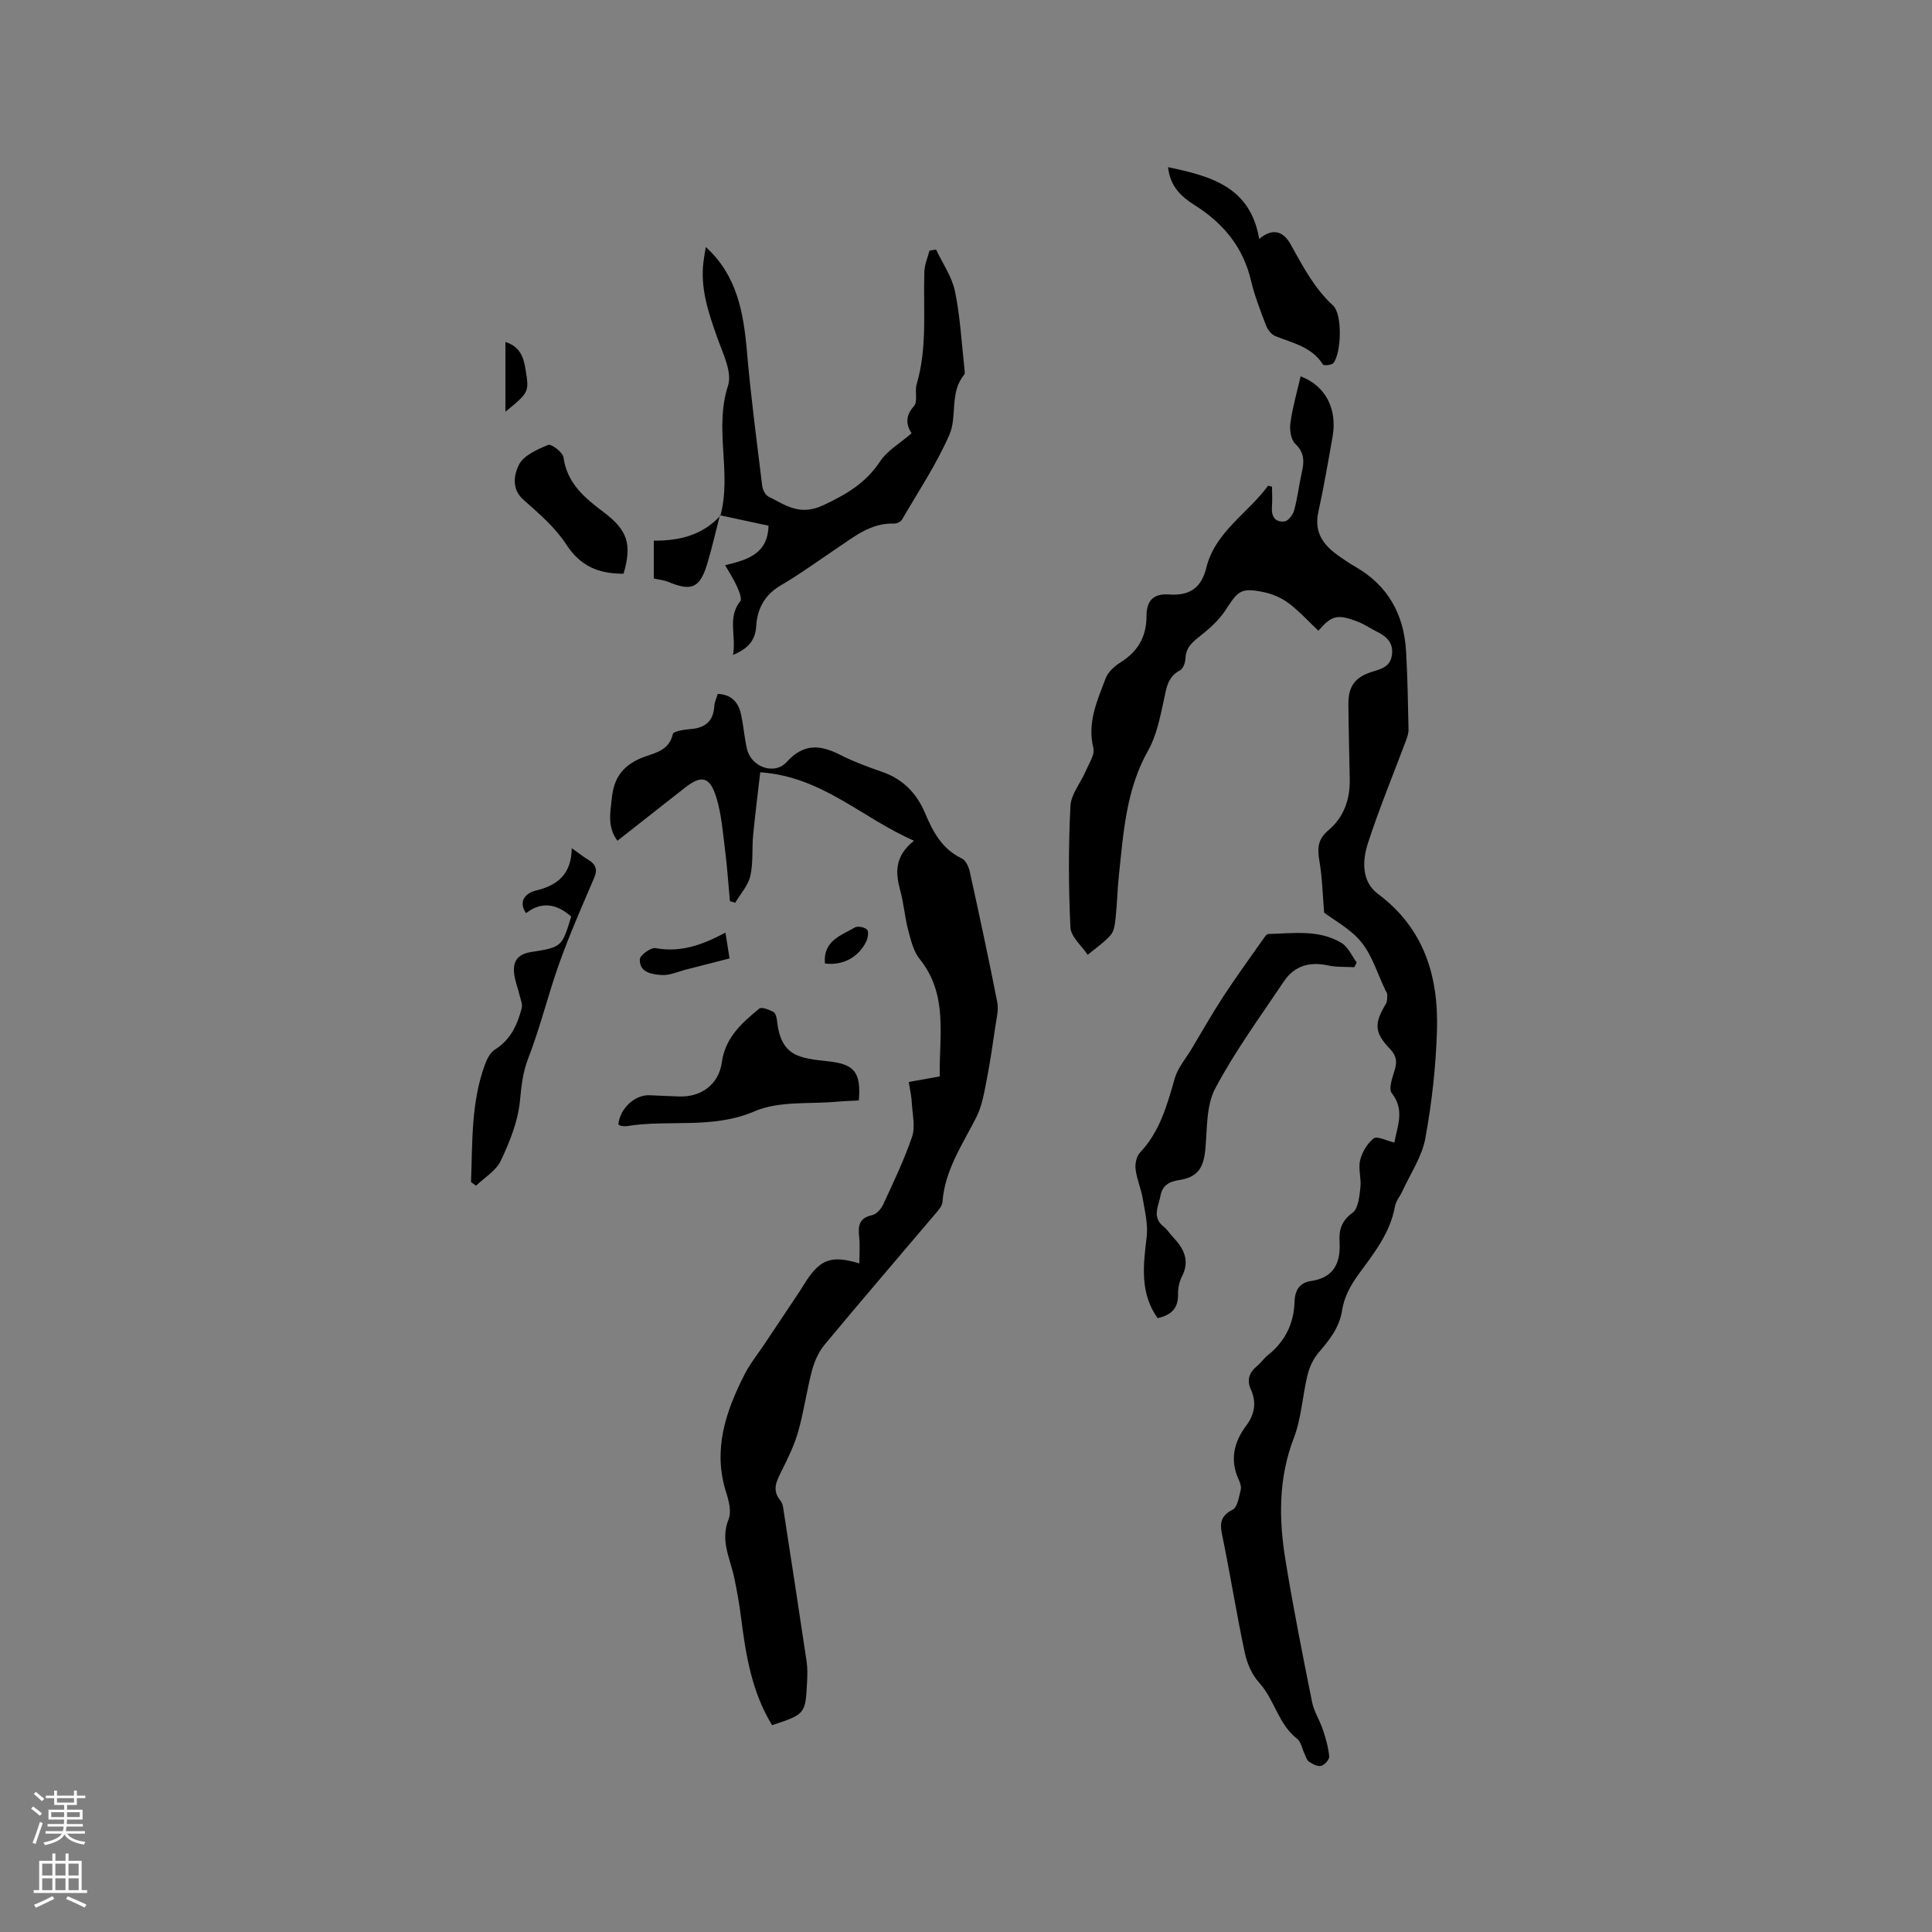
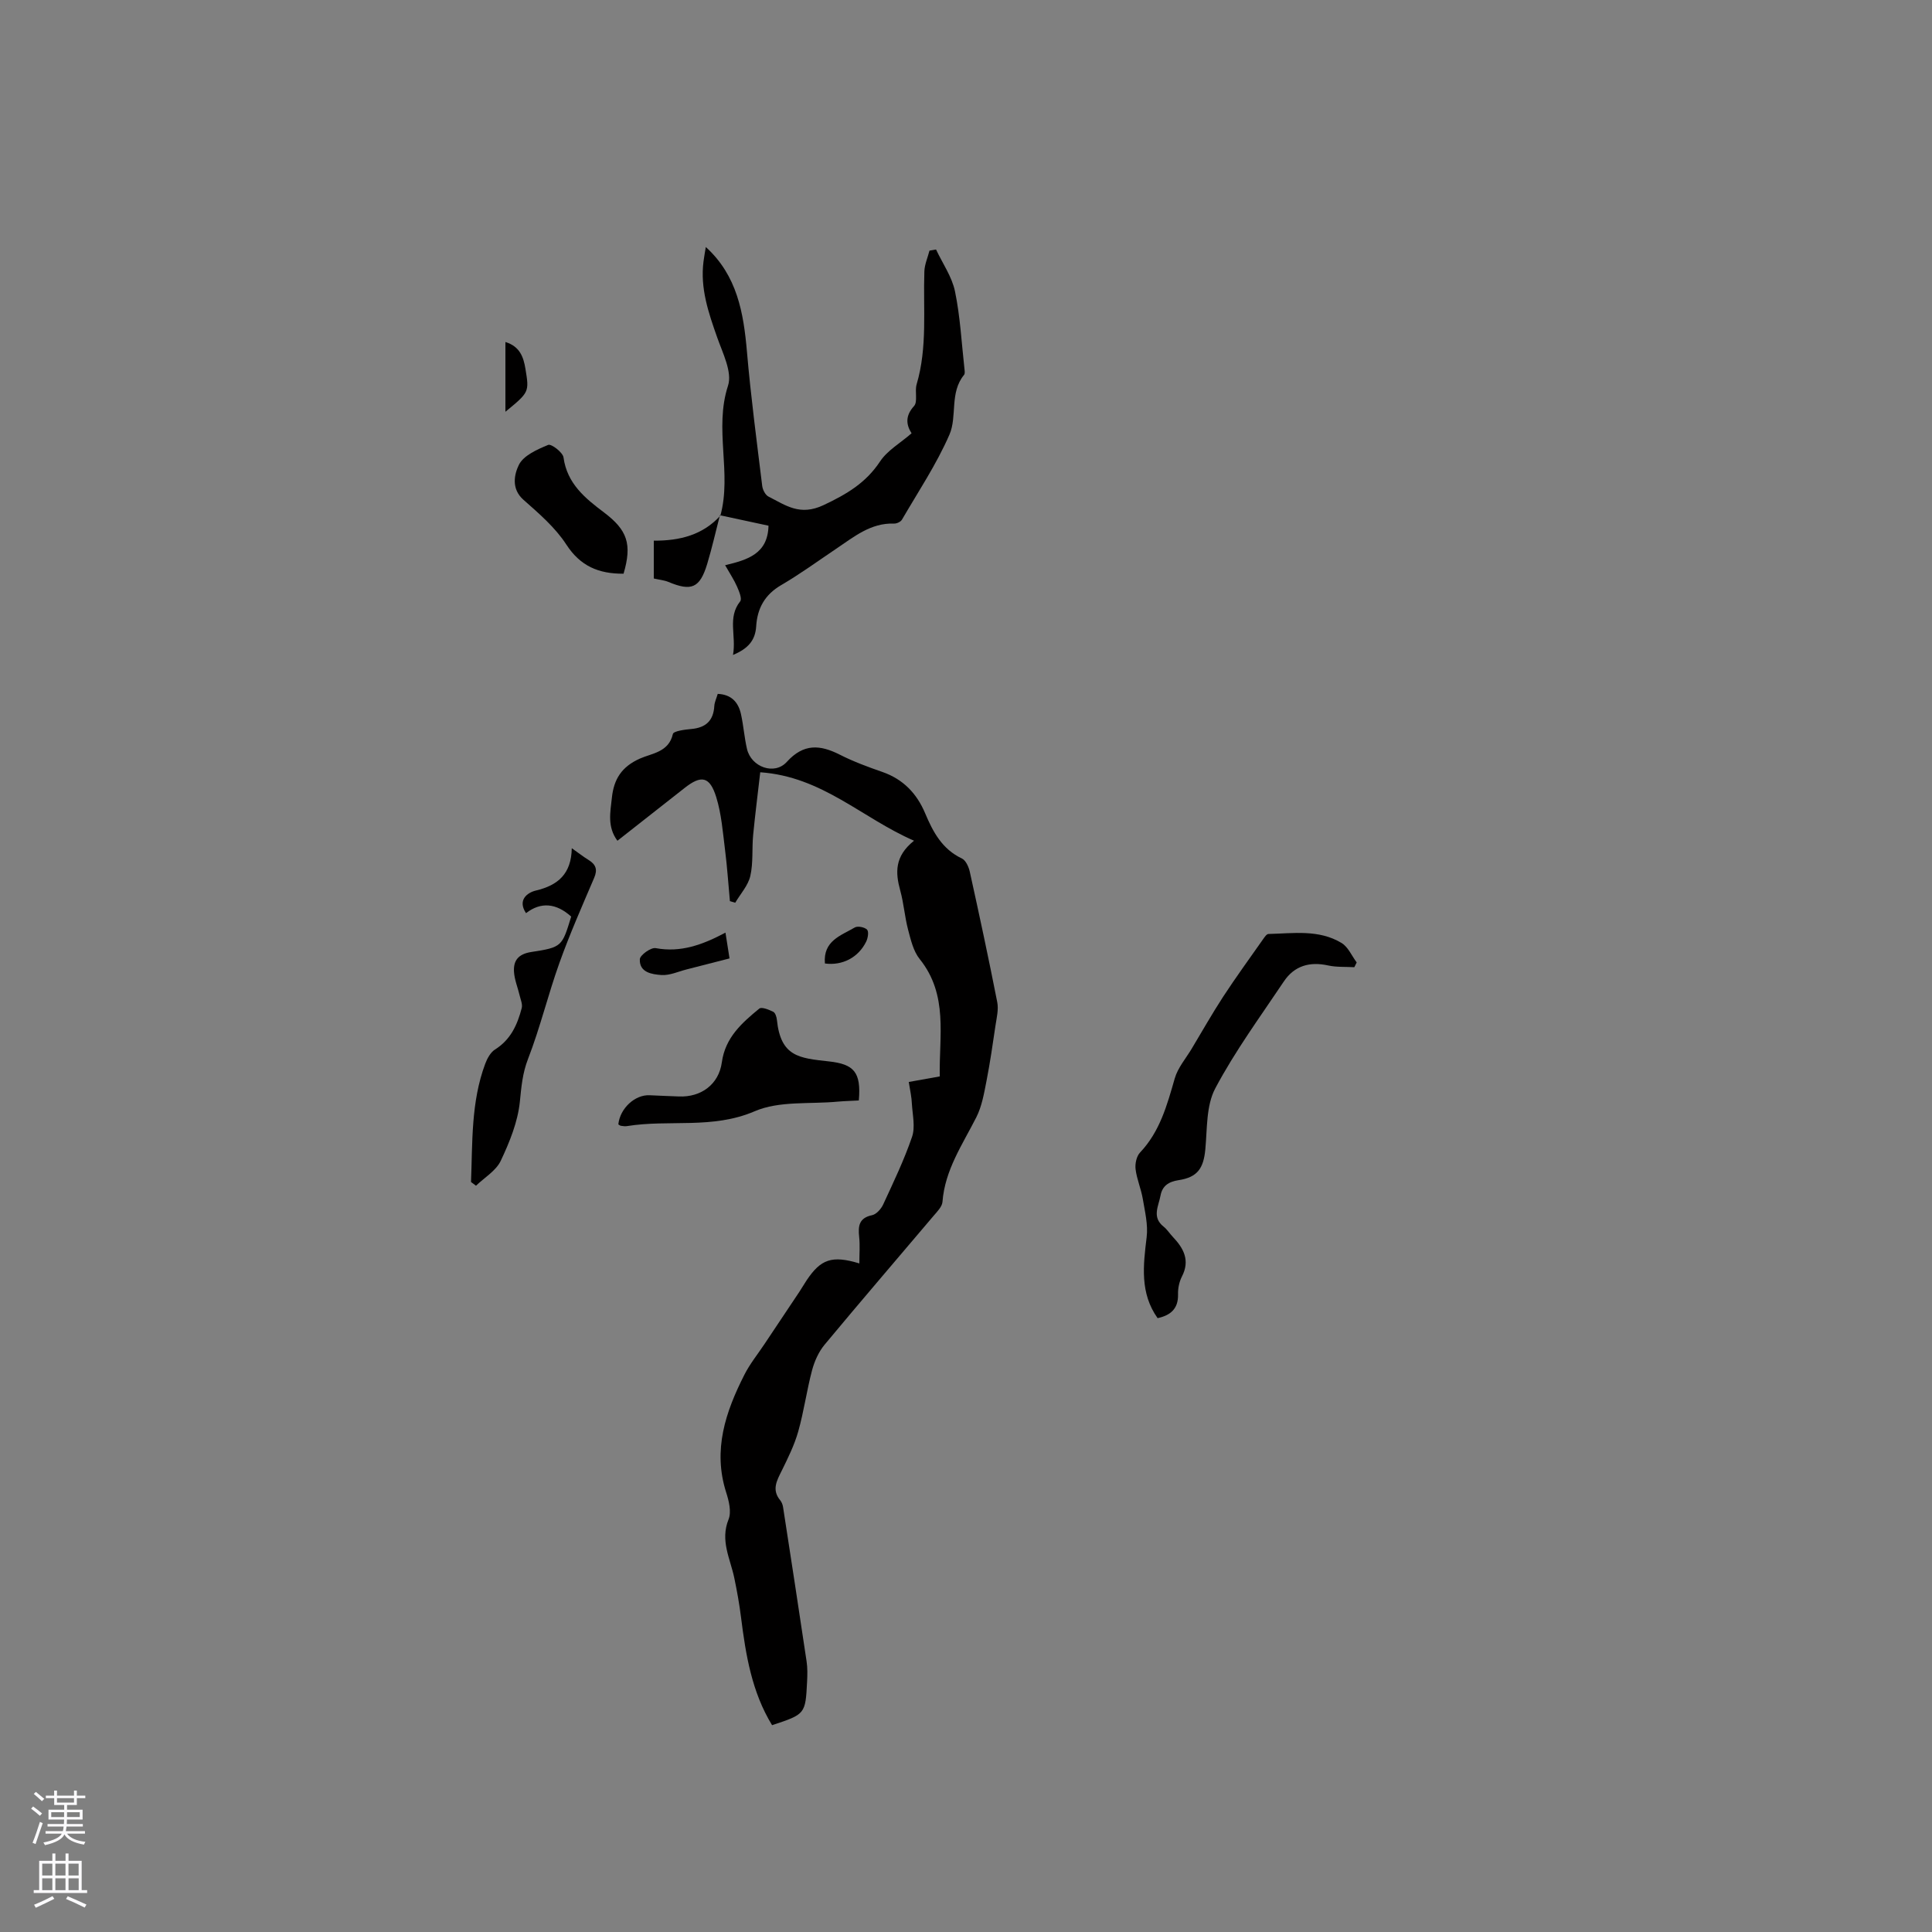
<svg xmlns="http://www.w3.org/2000/svg" enable-background="new 0 0 400 400" viewBox="0 0 400 400">
  <rect x="0" y="0" width="400" height="400" fill="#808080" stroke="none" />
  <g fill="#010000">
-     <path d="m288.7 236.55c.52-3.23 2.26-6.65-.55-10.23-.7-.89.12-3.18.59-4.72.55-1.79.41-3.02-1-4.48-3.23-3.34-3.23-5.27-.8-9.3.31-.52.26-1.29.27-1.94.01-.29-.24-.58-.38-.87-1.6-3.34-2.69-7.09-4.95-9.91-2.19-2.73-5.57-4.5-7.73-6.15-.32-3.81-.4-7.29-.98-10.69-.44-2.57-.39-4.48 1.87-6.37 3.15-2.63 4.48-6.35 4.41-10.49-.09-5.19-.24-10.39-.28-15.58-.03-3.75 1.38-5.64 4.96-6.75 1.85-.58 3.7-1.02 4.05-3.42.37-2.59-1.1-3.88-3.15-4.89-1.32-.65-2.55-1.53-3.92-2.05-4.24-1.62-5.36-1.32-8.16 1.87-2.04-1.92-3.93-4.03-6.16-5.7-1.47-1.1-3.34-1.91-5.14-2.28-4.65-.97-5.3-.34-7.84 3.61-1.32 2.05-3.24 3.81-5.17 5.34-1.65 1.3-3.11 2.41-3.2 4.75-.03.86-.47 2.14-1.12 2.48-2.68 1.4-2.84 3.85-3.4 6.37-.77 3.48-1.48 7.16-3.2 10.21-4.61 8.16-5.13 17.12-6.08 26.04-.3 2.84-.35 5.71-.66 8.56-.13 1.24-.27 2.74-1.01 3.6-1.36 1.58-3.16 2.77-4.78 4.12-1.25-1.89-3.48-3.73-3.57-5.67-.4-8.36-.42-16.76 0-25.11.12-2.49 2.15-4.87 3.21-7.34.65-1.53 1.88-3.33 1.54-4.69-1.31-5.28.81-9.82 2.54-14.43.5-1.34 1.89-2.56 3.17-3.36 3.53-2.22 5.28-5.3 5.29-9.43 0-3.15 1.26-4.82 4.72-4.57 3.97.29 6.6-1.17 7.66-5.52 1.82-7.44 8.6-11.26 12.79-17 .27.07.55.13.82.2 0 1.4.09 2.8-.02 4.19-.16 1.99.69 3.25 2.63 3 .77-.1 1.73-1.4 1.98-2.32.69-2.55.99-5.2 1.57-7.78.51-2.25.6-4.12-1.36-5.98-.92-.87-1.19-2.94-.99-4.35.45-3.23 1.37-6.4 2.11-9.6 5.11 1.92 7.64 6.68 6.61 12.52-.92 5.21-1.81 10.44-2.95 15.6-.86 3.92.82 6.55 3.74 8.7 1.28.94 2.6 1.83 3.98 2.63 6.74 3.88 10.01 9.87 10.45 17.46.31 5.39.4 10.8.51 16.21.02.8-.29 1.65-.58 2.42-2.63 7.04-5.52 13.99-7.83 21.13-1.17 3.61-1.34 7.93 2.09 10.49 9.58 7.15 12.54 17.08 12.21 28.23-.22 7.48-1.06 15.01-2.41 22.37-.7 3.81-3.09 7.31-4.75 10.94-.48 1.05-1.33 2.02-1.53 3.11-1 5.67-4.5 9.9-7.73 14.36-1.49 2.06-2.82 4.57-3.19 7.03-.56 3.75-2.64 6.29-4.93 8.96-1.09 1.27-1.87 3-2.27 4.65-1.05 4.29-1.25 8.87-2.81 12.94-3.22 8.36-3.14 16.82-1.75 25.34 1.6 9.82 3.54 19.58 5.5 29.34.4 2.01 1.62 3.85 2.27 5.83.59 1.78 1.12 3.63 1.29 5.48.06.63-.98 1.77-1.69 1.95-.73.18-1.78-.4-2.52-.89-.46-.31-.63-1.07-.91-1.64-.51-1.05-.72-2.46-1.54-3.1-3.89-3.01-4.64-8.07-7.82-11.57-1.49-1.63-2.52-3.99-2.99-6.18-1.66-7.75-2.9-15.59-4.48-23.36-.52-2.58-1.21-4.73 1.95-6.3 1.01-.5 1.3-2.64 1.68-4.1.17-.64-.13-1.49-.43-2.15-1.87-4.1-.97-7.77 1.6-11.21 1.73-2.31 2.13-4.81.93-7.44-.96-2.11-.24-3.61 1.4-4.96.73-.6 1.27-1.45 2.01-2.04 3.61-2.86 5.5-6.55 5.63-11.17.06-2.22.97-3.93 3.36-4.27 4.87-.7 6.22-3.84 5.96-8.22-.14-2.42.44-4.28 2.69-5.92 1.19-.87 1.41-3.37 1.63-5.19.22-1.87-.49-3.9-.06-5.68.4-1.68 1.48-3.48 2.81-4.53.67-.54 2.56.46 4.29.86z" />
+     <path d="m288.7 236.55z" />
    <path d="m188.15 224.01c2.33-.42 4.2-.75 6.42-1.15-.18-8.3 1.83-16.85-4.16-24.3-1.31-1.63-1.84-3.97-2.4-6.08-.7-2.65-.89-5.45-1.62-8.09-1.02-3.69-1.21-7.09 2.85-10.33-10.79-4.68-18.97-13.27-31.84-14.17-.49 4.32-1.05 8.65-1.47 13-.27 2.83.04 5.76-.59 8.49-.46 1.97-2.04 3.69-3.12 5.52-.37-.11-.74-.22-1.1-.33-.33-3.54-.56-7.1-1.01-10.63-.46-3.66-.74-7.42-1.82-10.9-1.34-4.32-3.1-4.62-6.55-1.9-4.57 3.6-9.15 7.19-13.91 10.93-2.14-2.9-1.47-5.89-1.15-8.88.4-3.87 2.02-6.45 5.82-8.14 2.44-1.09 5.96-1.3 6.81-5.08.14-.62 2.48-.92 3.83-1.04 2.99-.27 4.57-1.72 4.75-4.76.05-.82.45-1.61.71-2.51 2.83.12 4.28 1.74 4.82 4.23.52 2.37.69 4.83 1.24 7.19.88 3.73 5.67 5.49 8.23 2.67 3.49-3.85 6.88-3.58 10.99-1.5 2.82 1.43 5.82 2.54 8.82 3.58 4.3 1.5 7.12 4.46 8.84 8.55 1.63 3.87 3.52 7.43 7.61 9.36.81.39 1.42 1.75 1.64 2.77 1.98 8.97 3.91 17.96 5.68 26.98.3 1.52-.12 3.21-.36 4.8-.57 3.85-1.12 7.71-1.87 11.53-.5 2.54-.95 5.22-2.1 7.49-2.86 5.65-6.51 10.91-7.01 17.52-.08 1.01-1.09 2.01-1.83 2.88-7.53 8.9-15.14 17.74-22.59 26.71-1.22 1.47-2.08 3.41-2.58 5.27-1.11 4.19-1.69 8.53-2.87 12.7-.79 2.79-2.11 5.46-3.4 8.08-1.02 2.06-2.13 3.96-.33 6.14.32.39.53.95.6 1.45 1.65 10.64 3.28 21.29 4.87 31.94.2 1.35.17 2.75.1 4.13-.34 6.77-.36 6.77-7.25 9.05-4.19-6.85-5.45-14.54-6.43-22.34-.34-2.73-.83-5.44-1.39-8.13-.83-4-2.97-7.74-1.19-12.14.63-1.56.07-3.83-.5-5.6-2.8-8.79-.11-16.69 3.79-24.37 1.14-2.25 2.77-4.25 4.17-6.36 2.39-3.59 4.8-7.18 7.19-10.77.53-.79 1-1.63 1.53-2.42 2.91-4.34 5.22-5.2 10.9-3.47 0-2.01.15-3.77-.04-5.5-.24-2.26-.04-3.92 2.68-4.49.89-.19 1.86-1.29 2.29-2.21 2.13-4.61 4.34-9.21 5.98-14.01.69-2.02.11-4.51-.03-6.78-.05-1.43-.38-2.87-.65-4.58z" />
    <path d="m149.15 106.75c2.41-8.81-1.35-17.93 1.58-26.9.91-2.8-1.1-6.73-2.24-9.98-1.81-5.13-3.56-10.21-2.83-15.77.13-1.02.32-2.03.47-2.96 6.5 5.92 7.82 13.62 8.52 21.7.8 9.28 2.03 18.53 3.16 27.78.1.79.65 1.87 1.31 2.2 3.56 1.79 6.48 4.08 11.41 1.75 4.8-2.27 8.74-4.59 11.69-9.05 1.51-2.27 4.16-3.77 6.51-5.81-1.13-1.79-1.34-3.6.51-5.64.82-.9.11-3.05.54-4.5 2.27-7.69 1.33-15.57 1.6-23.38.05-1.44.69-2.87 1.06-4.3.45-.08.91-.16 1.36-.23 1.35 2.88 3.29 5.63 3.92 8.66 1.09 5.26 1.36 10.68 1.96 16.04.05.42.13.98-.08 1.25-3.04 3.69-1.38 8.59-3.03 12.38-2.67 6.13-6.45 11.79-9.83 17.6-.26.45-1.08.83-1.63.81-4.84-.17-8.31 2.75-11.98 5.21-3.78 2.54-7.47 5.24-11.4 7.53-3.39 1.98-4.94 4.81-5.17 8.53-.18 2.86-1.61 4.6-4.8 5.93.72-4.04-1.2-7.72 1.49-11.1.42-.52-.23-2.08-.65-3.04-.61-1.4-1.47-2.68-2.47-4.44 4.71-1.12 8.84-2.38 8.98-8.18-3.35-.72-6.72-1.45-10.09-2.17z" />
    <path d="m239.67 272.91c-3.69-5.19-2.98-10.9-2.27-16.75.32-2.59-.36-5.33-.8-7.96-.35-2.07-1.24-4.06-1.49-6.13-.14-1.12.19-2.69.93-3.46 4.12-4.35 5.59-9.82 7.18-15.34.63-2.19 2.27-4.09 3.48-6.1 2.16-3.6 4.23-7.26 6.52-10.78 2.65-4.05 5.5-7.97 8.29-11.94.3-.42.72-1.07 1.1-1.08 5.15-.12 10.46-.98 15.15 1.87 1.36.82 2.1 2.65 3.13 4.02-.16.33-.33.66-.49.99-1.81-.11-3.67.02-5.41-.36-3.84-.85-7.01.06-9.19 3.32-4.88 7.29-10.11 14.42-14.2 22.14-1.89 3.57-1.65 8.35-2.05 12.61-.37 3.91-1.61 5.79-5.54 6.38-2.08.32-3.37 1.19-3.74 3.2-.4 2.17-1.83 4.46.63 6.41.74.58 1.25 1.43 1.91 2.12 2.25 2.37 3.62 4.87 1.89 8.23-.56 1.09-.84 2.47-.8 3.7.07 3.05-1.65 4.34-4.23 4.91z" />
    <path d="m177.81 227.84c-1.42.08-2.89.11-4.34.24-5.78.55-12.13-.2-17.21 1.99-8.76 3.77-17.72 1.66-26.46 3.08-.41.07-.85-.01-1.26-.07-.18-.03-.35-.19-.52-.29.34-3.32 3.45-6.19 6.49-6.03 2.01.11 4.02.16 6.03.25 4.59.2 8.28-2.48 8.91-7.07.7-5.13 4.16-8.17 7.75-11.12.48-.4 2 .22 2.89.66.43.21.7 1.08.76 1.68.79 7.63 4.61 7.91 10.74 8.59 5.21.57 6.73 2.21 6.22 8.09z" />
    <path d="m97.52 244.72c.32-8.23-.02-16.53 2.93-24.45.41-1.11 1.1-2.39 2.05-2.99 3.24-2.03 4.63-5.15 5.52-8.58.2-.79-.24-1.76-.44-2.63-.38-1.61-1.05-3.2-1.16-4.83-.16-2.37.88-3.72 3.58-4.14 6.38-.98 6.36-1.14 8.26-7.33-3.1-2.8-6.29-3.09-9.35-.71-1.82-2.71.26-4.26 2.03-4.68 4.6-1.09 7.35-3.46 7.44-8.77 1.43 1.01 2.42 1.79 3.48 2.44 1.49.92 1.9 1.96 1.16 3.69-2.49 5.82-5.05 11.62-7.18 17.57-2.36 6.57-3.99 13.41-6.51 19.91-1.16 2.99-1.39 5.8-1.7 8.89-.43 4.18-2.13 8.36-3.96 12.23-.98 2.06-3.37 3.46-5.12 5.15-.35-.26-.69-.52-1.03-.77z" />
-     <path d="m241.83 34.61c8.96 1.87 17.04 4.1 18.87 14.85 3.03-2.5 5.12-1.35 6.51 1.13 2.52 4.51 4.85 9.05 8.78 12.66 1.98 1.81 1.73 9.83.08 11.91-.35.44-1.99.59-2.16.32-2.31-3.68-6.26-4.44-9.86-5.89-.82-.33-1.6-1.33-1.93-2.2-1.16-3.06-2.37-6.14-3.12-9.32-1.63-6.93-5.75-11.86-11.62-15.57-2.74-1.74-5.1-3.8-5.55-7.89z" />
    <path d="m129.1 118.78c-5.17.03-8.95-1.57-11.85-6.04-2.29-3.53-5.68-6.44-8.88-9.27-2.59-2.29-1.87-5.33-.95-7.21.95-1.95 3.8-3.21 6.08-4.15.64-.26 3.02 1.54 3.17 2.6.74 5.44 4.51 8.47 8.4 11.4 4.79 3.63 5.84 6.51 4.03 12.67z" />
    <path d="m149.05 106.68c-.87 3.36-1.63 6.75-2.63 10.07-1.52 5.01-3.26 5.73-8.04 3.73-.84-.35-1.8-.43-3.02-.71 0-1.21 0-2.46 0-3.7 0-1.25 0-2.51 0-4.13 5.39.03 10.16-1.18 13.79-5.19 0 0-.1-.07-.1-.07z" />
    <path d="m151.04 198.43c-3.26.84-6.07 1.57-8.89 2.28-1.73.44-3.5 1.27-5.19 1.16-1.96-.14-4.61-.51-4.49-3.27.04-.86 2.3-2.48 3.28-2.3 5.2.97 9.72-.7 14.45-3.21.33 2.08.6 3.82.84 5.34z" />
    <path d="m104.64 85.25c0-5.01 0-9.59 0-14.44 2.98.91 3.75 3.1 4.15 5.57.79 4.81.79 4.81-4.15 8.87z" />
    <path d="m170.79 199.48c-.41-4.71 3.33-5.78 6.19-7.46.6-.35 2.04-.06 2.54.46.39.41.17 1.75-.19 2.48-1.62 3.29-4.92 5-8.54 4.52z" />
  </g>
  <path d="m6.44 374.46.42-.45c.65.47 1.27.95 1.85 1.44l-.45.49c-.65-.56-1.25-1.06-1.82-1.48m.93 7.33-.63-.26c.55-1.36 1.05-2.8 1.52-4.33.19.1.38.19.59.27-.46 1.29-.95 2.73-1.48 4.32m-.38-10.38.44-.42c.43.34 1.01.82 1.74 1.44l-.49.49c-.53-.51-1.09-1.01-1.69-1.51m2.5.35h1.72v-1.04h.59v1.04h3.52v-1.04h.59v1.04h1.75v.53h-1.75v1.42h-2.03v.97h3.22v2.03h-3.24c0 .35-.01.66-.03.93h3.32v.53h-3.37c-.03.27-.08.58-.15.94h3.96v.53h-3.71c.67.92 1.93 1.48 3.79 1.68-.13.24-.23.44-.29.59-2.13-.38-3.48-1.08-4.04-2.12-.43.97-1.77 1.72-4.03 2.23-.09-.19-.2-.37-.33-.55 2.1-.42 3.37-1.03 3.81-1.83h-3.36v-.53h3.58c.08-.29.13-.61.16-.94h-3.33v-.53h3.39c.02-.27.04-.58.04-.93h-3.23v-2.03h3.25v-.97h-2.07v-1.42h-1.73zm1.12 3.44v1h2.65c.01-.3.02-.44.01-.4v-.25-.35zm1.19-2h3.52v-.91h-3.52zm4.71 2h-2.63v.59c0 .15-.01.28-.01.4h2.64z" fill="#fbfafc" />
  <path d="m13.56 383.74h.63v1.52h2.72v6.07h1.13v.6h-11.06v-.6h1.13v-6.07h2.73v-1.52h.63v1.52h2.1v-1.52zm-2.69 8.83.38.56c-1.24.63-2.53 1.25-3.85 1.85-.1-.21-.21-.42-.34-.63 1.36-.55 2.63-1.15 3.81-1.78m-2.13-4.27h2.1v-2.45h-2.1zm0 3.04h2.1v-2.46h-2.1zm2.72-3.04h2.1v-2.45h-2.1zm0 3.04h2.1v-2.46h-2.1zm6.07 3.6c-1.41-.71-2.7-1.3-3.86-1.78l.35-.56c1.45.62 2.75 1.19 3.88 1.72zm-1.25-9.09h-2.1v2.45h2.1zm-2.09 5.49h2.1v-2.46h-2.1z" fill="#fbfafc" />
</svg>